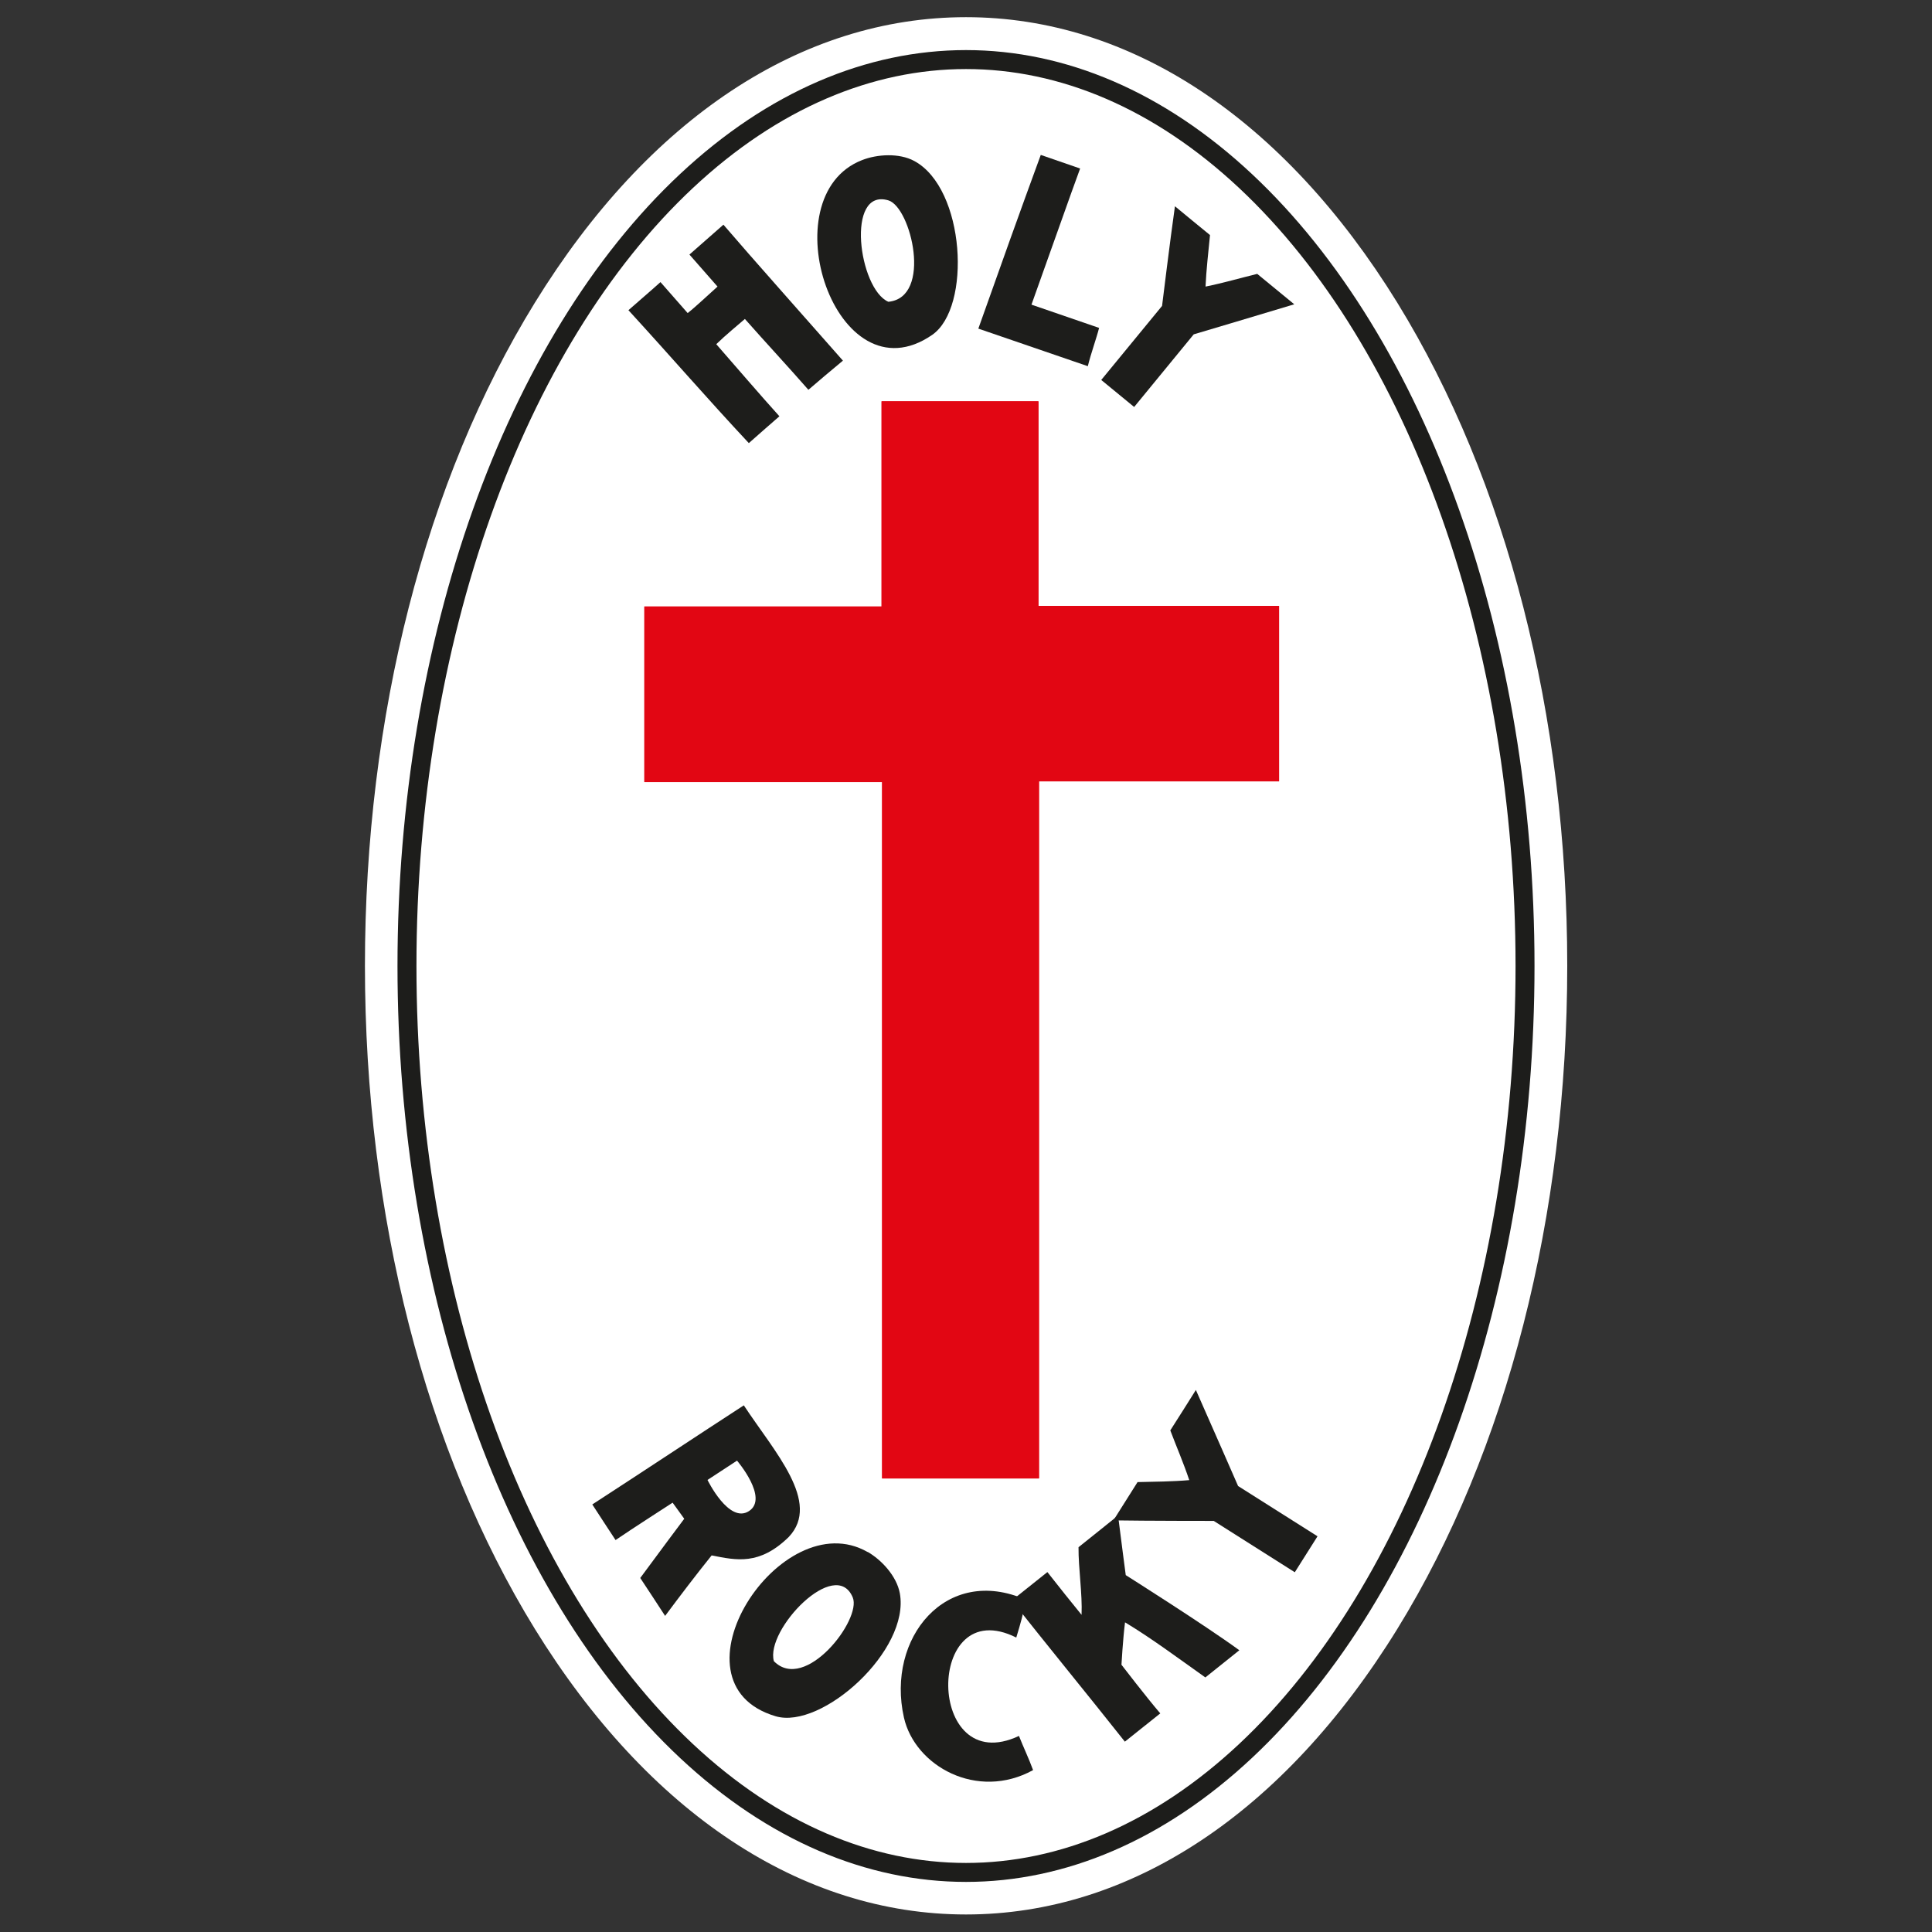
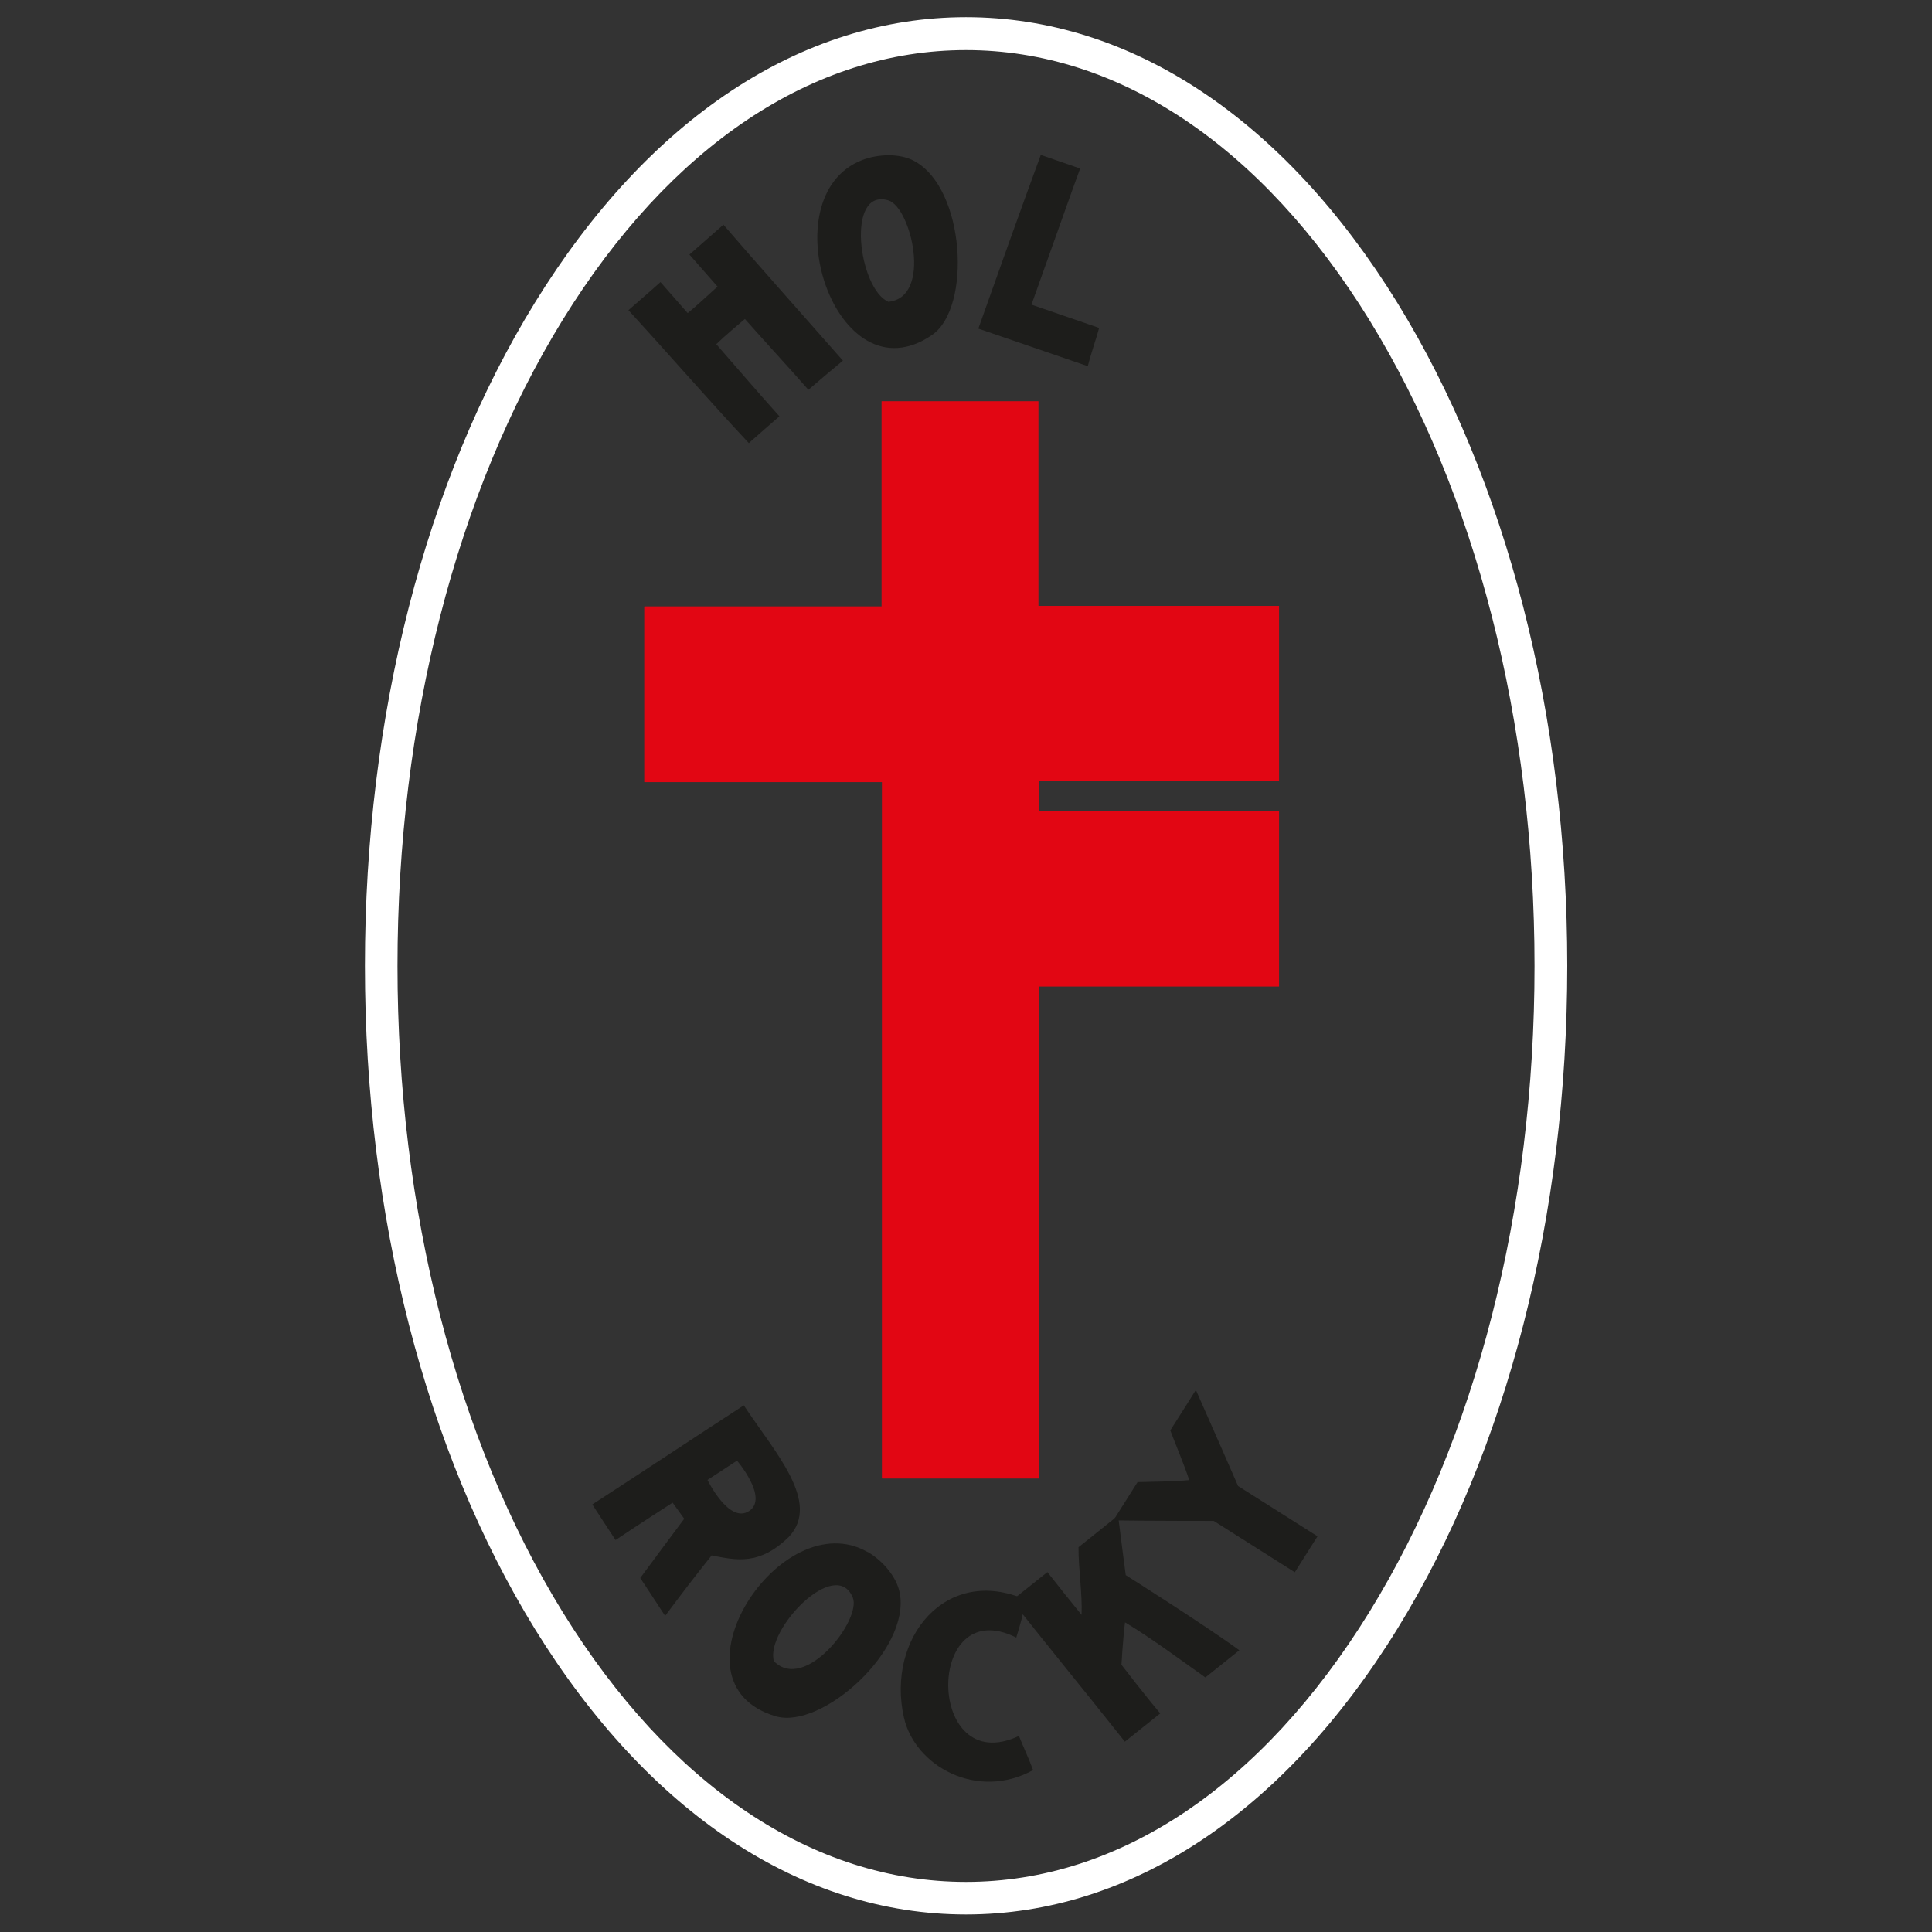
<svg xmlns="http://www.w3.org/2000/svg" id="Calque_1" version="1.1" viewBox="0 0 1080 1080">
  <rect x="0" y="0" width="1080" height="1080" fill="#333333" stroke="none" />
  <defs>
    <style>
      .st0 {
        fill: #1d1d1b;
      }

      .st1 {
        isolation: isolate;
      }

      .st2 {
        fill: #e20613;
      }

      .st3 {
        fill: #fff;
      }

      .st4 {
        fill: none;
        stroke: #1d1d1b;
        stroke-miterlimit: 10;
        stroke-width: 10.6px;
      }
    </style>
  </defs>
  <g>
-     <path class="st3" d="M540,1061.2c-88.7,0-171.5-55.2-233.2-155.3-60.4-98-93.7-227.9-93.7-365.9s33.3-267.9,93.7-365.9c61.7-100.1,144.6-155.3,233.2-155.3s171.5,55.2,233.3,155.3c60.4,98,93.7,227.9,93.7,365.9s-33.3,268-93.7,365.9c-61.7,100.1-144.6,155.3-233.3,155.3h0Z" />
    <path class="st3" d="M540,28c85.4,0,165.5,53.6,225.5,150.9,59.5,96.6,92.3,224.8,92.3,361.1s-32.8,264.6-92.3,361.1c-60,97.3-140.1,150.9-225.5,150.9s-165.5-53.6-225.5-150.9c-59.5-96.5-92.3-224.8-92.3-361.1s32.8-264.5,92.3-361.1c60-97.3,140.1-150.9,225.5-150.9M540,9.6c-92,0-177.6,56.7-241,159.6-61.3,99.4-95,231.1-95,370.7s33.8,271.3,95,370.7c63.5,102.9,149.1,159.6,241,159.6s177.6-56.7,241.1-159.6c61.3-99.4,95-231,95-370.7s-33.8-271.3-95-370.7c-63.5-102.9-149.1-159.6-241.1-159.6h0Z" />
  </g>
  <g>
    <g>
      <path class="st2" d="M580.8,826.5v-389.8h134.2v-98h-134.5v-114.4h-87.7v114.7h-132.6v98.1h132.9v389.3h87.7Z" />
-       <path class="st2" d="M580.8,826.5h-87.7v-389.3h-132.9v-98.1h132.6v-114.7h87.7v114.4h134.5v98h-134.2v389.8h0ZM706.8,347h-124.8c-7,0-9.1-2.2-9.1-9.2v-105.2h-72.2v105.2c0,7.2-2,9.2-9.1,9.2h-123v82h6.6c38.2,0,76.5.2,114.8-.1,8.4,0,10.9,3.1,10.9,10.8-.2,123.9-.1,247.8-.1,371.6v6.9h72.2v-380c0-7,2.2-9.1,9.2-9.1h124.7v-82h0Z" />
+       <path class="st2" d="M580.8,826.5h-87.7v-389.3h-132.9v-98.1h132.6h87.7v114.4h134.5v98h-134.2v389.8h0ZM706.8,347h-124.8c-7,0-9.1-2.2-9.1-9.2v-105.2h-72.2v105.2c0,7.2-2,9.2-9.1,9.2h-123v82h6.6c38.2,0,76.5.2,114.8-.1,8.4,0,10.9,3.1,10.9,10.8-.2,123.9-.1,247.8-.1,371.6v6.9h72.2v-380c0-7,2.2-9.1,9.2-9.1h124.7v-82h0Z" />
      <path class="st2" d="M706.8,347v82h-124.7c-7,0-9.2,2.2-9.2,9.1v380.1h-72.2v-6.9c0-123.9,0-247.8.1-371.6,0-7.7-2.5-10.8-10.9-10.8-38.2.3-76.5.1-114.8.1h-6.6v-82h123c7.1,0,9.1-2,9.1-9.2v-105.2h72.2v105.2c0,7,2.2,9.2,9.1,9.2h124.8,0ZM379.2,418.4h129.9v382.4h57v-382.6h129.6v-56.5h-130v-117.5h-56.9v117.8h-129.7v56.5h0Z" />
      <path class="st2" d="M379.2,418.4v-56.5h129.7v-117.8h56.9v117.5h130v56.5h-129.6v382.6h-57v-382.4h-129.9,0Z" />
    </g>
-     <ellipse class="st4" cx="540" cy="540" rx="312.5" ry="506.7" />
    <g class="st1">
      <g class="st1">
        <path class="st0" d="M397.8,869.5c-9,11.2-17.5,22.4-26,33.8-4.6-7.1-9.2-14.1-13.9-21.2,8.2-11.2,24.6-33.1,24.6-33.1l-6.5-9s-23.3,15-31.9,20.9c-4.3-6.6-8.7-13.2-13-19.9,29-18.8,59.1-38.8,84.7-55.4,17,25.9,43.5,54.2,25.1,73.6-16.4,16-29.3,13-43,10.3ZM418.7,844.7c11.2-7.3-6.7-28.2-6.7-28.2l-16.5,10.8s12,24.7,23.2,17.4Z" />
      </g>
    </g>
    <g class="st1">
      <g class="st1">
        <path class="st0" d="M485,867.5c7.8,4.5,16.2,13.5,18,23.1,5.9,31.9-43.6,76.4-69.4,68.8-62.8-18.6,2.9-119.7,51.4-91.8ZM476.7,893c-9.6-23.1-49,18.1-44.1,35.6,17.5,17.8,49.2-23.3,44.1-35.6Z" />
      </g>
    </g>
    <g class="st1">
      <g class="st1">
        <path class="st0" d="M573.5,894.4c-1.8,8.8-2.8,12.5-5.4,21-51.2-25.6-50.7,79.5,1.5,55,2.8,7,5.4,12.3,7.9,19.1-31.3,17.2-66.1-2.3-72.2-29.4-10-44.4,23.6-85.5,68.2-65.8Z" />
      </g>
    </g>
    <g class="st1">
      <g class="st1">
        <path class="st0" d="M565.7,894.6c6.6-5.3,13.2-10.5,19.8-15.8,5.8,7.4,14.4,18.2,19.1,23.9.5-11.8-1.8-26.1-1.7-37.8,7.4-5.9,14.7-11.8,22.1-17.7,1.6,12.9,4.3,33.3,4.3,33.3,0,0,43.9,27.7,63.5,42-5.8,4.6-13.2,10.6-19,15.2-15.4-10.9-29.8-21.7-44.9-30.8-1.2,9.4-2,23.7-2,23.7,0,0,14.3,18.6,21.7,27.2-6.6,5.3-13.2,10.5-19.8,15.8-21.2-26.8-44.9-55.6-63.2-79Z" />
      </g>
    </g>
    <g class="st1">
      <g class="st1">
        <path class="st0" d="M622.4,849.9c4.5-7.1,9-14.3,13.5-21.4,9.3-.2,19.7-.3,28.9-1.1-3.2-9.6-7-18.3-10.6-27.8,4.8-7.5,9.6-15.1,14.3-22.6,8,18,23.6,53.7,23.6,53.7,0,0,27.3,17.3,44.4,28.1-4.2,6.7-8.5,13.4-12.7,20.1-18-11.4-45.3-28.7-45.3-28.7,0,0-37.8,0-56.2-.3Z" />
      </g>
    </g>
    <g class="st1">
      <g class="st1">
        <path class="st0" d="M369.3,157.8c4.9,5.6,10.2,11.6,15.1,17.2,4.3-3.3,11.4-10.1,16.7-14.8-5.2-6-10.5-11.9-15.7-17.9,6.3-5.6,12.7-11.1,19-16.7,16,18.7,44.4,50.5,66.8,76-6.3,5.2-14.3,12-19.3,16.3-11.1-12.7-24.3-26.9-35.5-39.6-3.9,3.4-11,9.2-16,14.1,11.2,12.8,24.8,28.7,35.3,40.3-6,5.2-11.2,9.8-17.1,15-24.1-25.8-42.3-47-67.3-74.3,5.5-4.9,12.4-10.7,17.9-15.7Z" />
      </g>
    </g>
    <g class="st1">
      <g class="st1">
        <path class="st0" d="M481.9,89.5c8.4-3.3,20.7-4.1,29.2.5,28.5,15.4,32.1,81.9,10,97.2-53.9,37.2-91.4-77.4-39.2-97.7ZM496.6,112c-24-7.1-16.6,49.5,0,56.7,24.8-2.4,12.7-52.9,0-56.7Z" />
      </g>
    </g>
    <g class="st1">
      <g class="st1">
        <path class="st0" d="M603.8,94.2c-1.9,4.8-25.2,70.7-27.2,76.1,15.5,5.3,22.3,7.7,37.8,13-1.4,5.6-4.6,14.4-6.3,21.4-23.5-8.1-37.8-13-61.2-21,11.4-32.2,24.1-67.7,34.9-97.1l22,7.6Z" />
      </g>
    </g>
    <g class="st1">
      <g class="st1">
-         <path class="st0" d="M656.8,115.3c6.5,5.4,13,10.7,19.6,16.1-.9,9.3-2.1,19.6-2.5,28.8,9.9-2,19.1-4.7,28.9-7.1,6.9,5.7,13.8,11.3,20.7,17-18.8,5.7-56.2,16.8-56.2,16.8,0,0-20.5,25-33.3,40.6l-18.4-15.1c13.5-16.4,34-41.4,34-41.4,0,0,4.6-37.5,7.2-55.7Z" />
-       </g>
+         </g>
    </g>
  </g>
</svg>